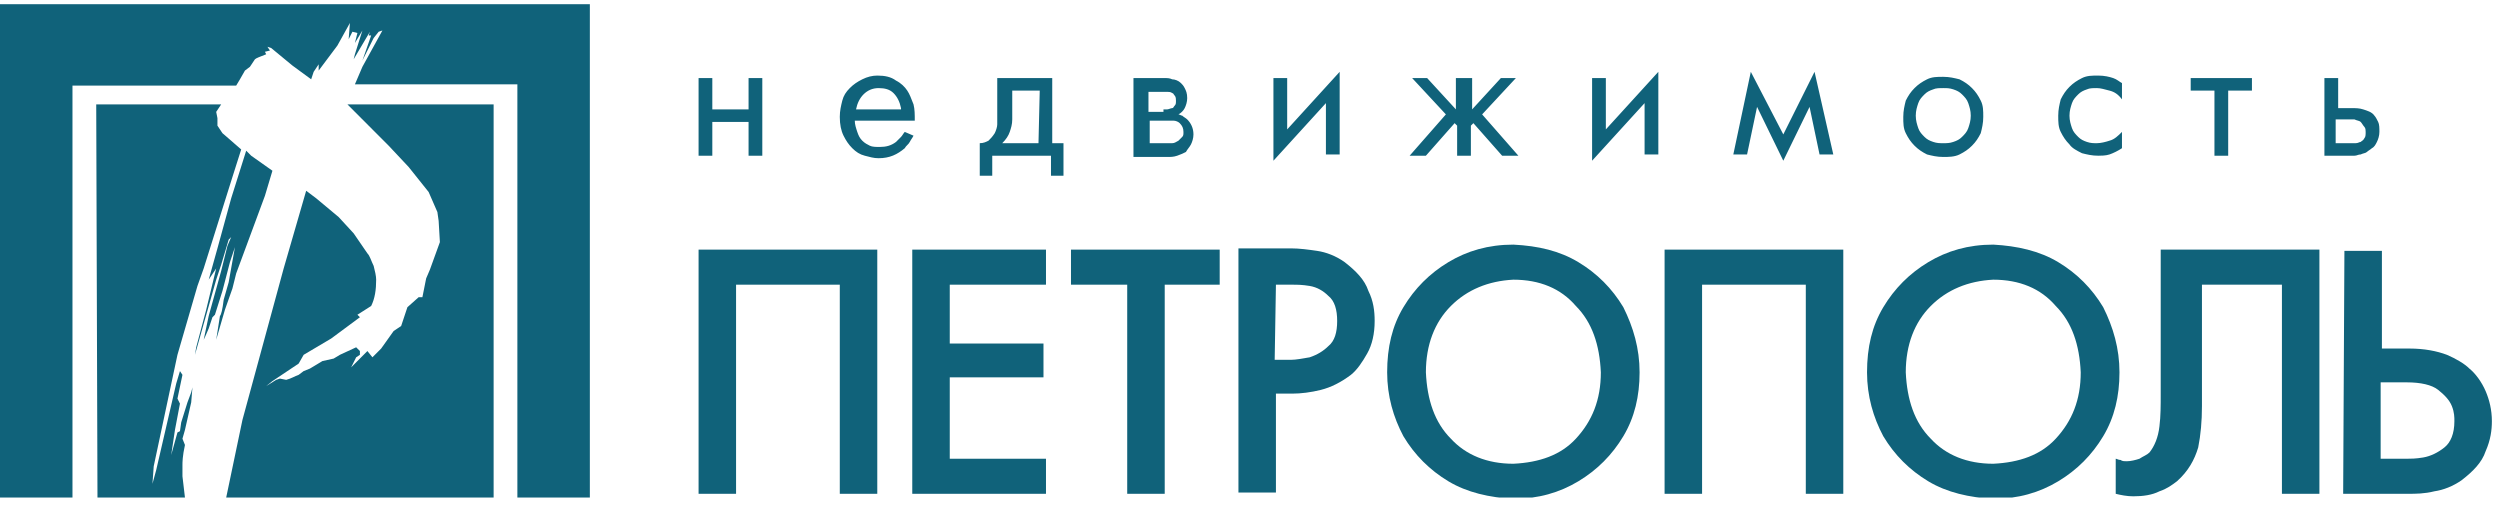
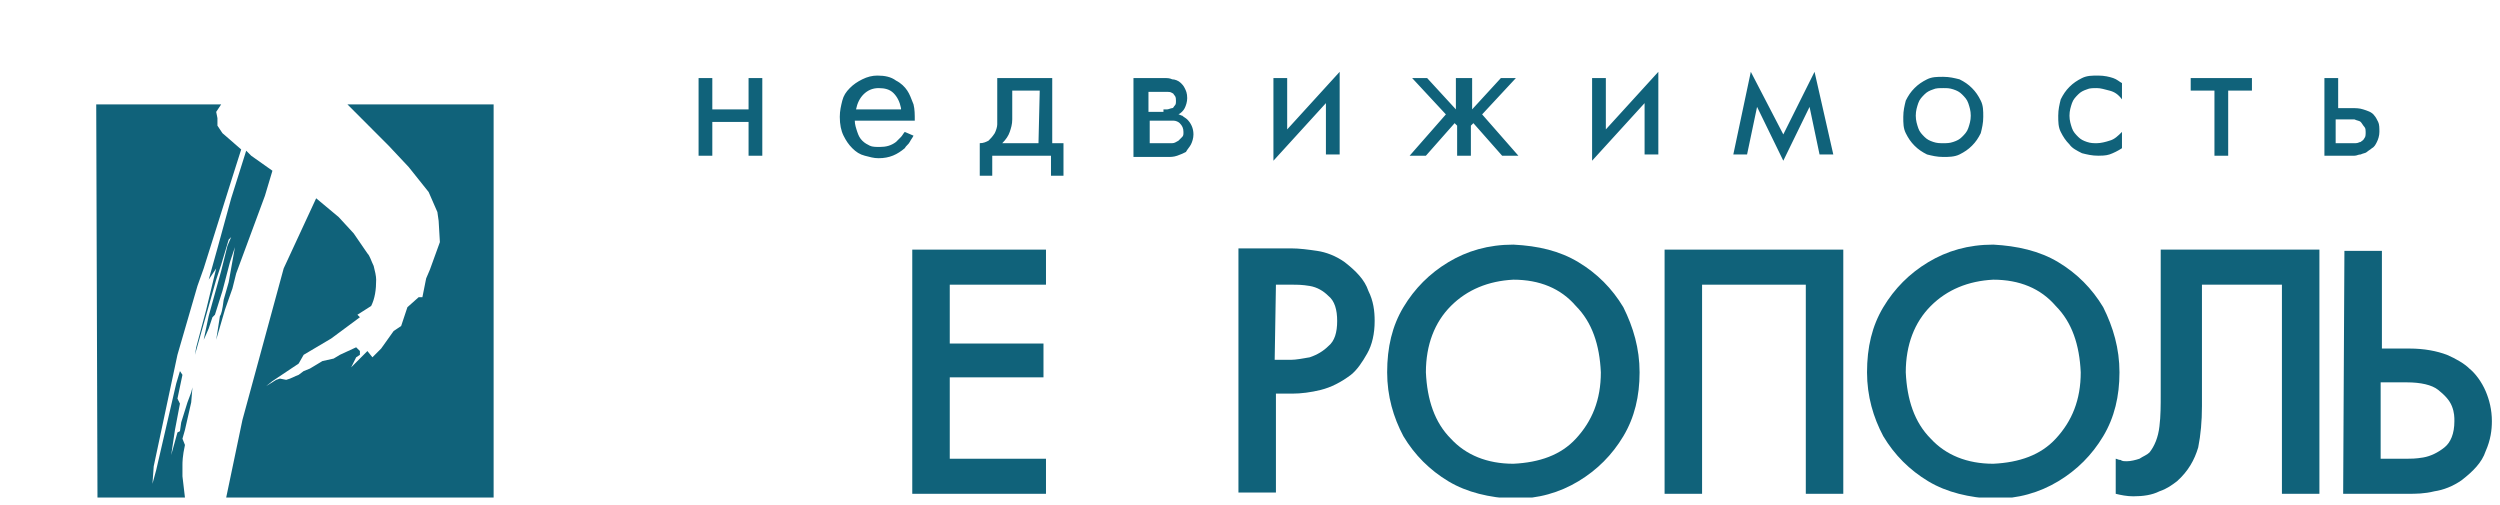
<svg xmlns="http://www.w3.org/2000/svg" width="218" height="44" viewBox="0 0 218 44" fill="none">
  <g clip-path="url(#clip0_766_5351)">
-     <path d="M8.391 9.101H19.288L18.852 9.756L18.961 10.302V10.957L19.179 11.285L19.397 11.612L21.032 13.032L20.269 15.434L17.762 23.405L17.218 24.934L15.474 30.939L13.404 40.657L13.295 42.186L13.622 40.984L15.365 33.45L15.692 32.358L15.91 32.686L15.474 34.761L15.692 35.197L15.256 37.49L14.929 39.674L15.474 37.709L15.692 37.6L15.801 36.835L16.346 35.088L16.673 34.215L16.782 33.778L16.673 35.088L16.128 37.49L15.91 38.255L16.128 38.801C15.91 39.783 15.91 40.329 15.91 40.548V40.875C15.91 41.094 15.91 41.312 15.91 41.531L16.128 43.387H8.5L8.391 9.101ZM30.294 9.101H43.044V43.387H19.724L21.141 36.617L24.737 23.405L26.698 16.635L27.57 17.29L29.532 18.928L30.839 20.348L32.038 22.095C32.256 22.313 32.365 22.75 32.583 23.187C32.692 23.623 32.801 24.06 32.801 24.388C32.801 25.261 32.692 26.026 32.365 26.681L31.166 27.445L31.384 27.663L28.878 29.52L26.48 30.939L26.044 31.703L23.756 33.232L23.211 33.669L24.083 33.123L24.41 33.014L24.955 33.123C25.391 33.014 25.718 32.795 26.044 32.686L26.48 32.358L27.025 32.14L28.115 31.485L29.096 31.267L29.641 30.939L31.057 30.284L31.384 30.611V30.939L31.057 31.157L30.621 32.031L32.038 30.611L32.474 31.157L33.237 30.393L34.326 28.864L34.98 28.428L35.525 26.79L36.506 25.916H36.833L37.16 24.279L37.487 23.514L38.358 21.112L38.249 19.256L38.14 18.491L37.378 16.744L35.634 14.561L33.891 12.704L30.294 9.101ZM21.904 13.578L23.756 14.888L23.102 17.072L20.596 23.842L20.269 25.152L19.615 27.008L18.852 29.629L19.179 27.554C19.288 27.445 19.397 27.008 19.506 26.135L19.942 24.606L20.487 21.549L20.051 22.859L19.397 25.37L18.743 27.445L18.525 27.663C18.416 27.991 18.307 28.319 18.198 28.646C18.089 28.864 17.98 29.192 17.762 29.629L18.198 27.554L19.288 23.623L19.833 21.439L20.16 20.675L19.942 20.894L19.288 23.077L18.852 24.388L17 30.939L17.109 30.284L17.98 27.008L18.852 23.405L18.198 24.388L18.961 21.658L20.16 17.29L21.468 13.141L21.904 13.578Z" fill="#10627A" />
-     <path d="M45.115 7.354H30.948L31.602 5.825L33.346 2.659L33.019 2.768L32.583 3.314L31.602 5.279L32.365 3.095H32.147L32.256 2.768L30.839 5.17L30.948 4.733L31.602 2.659L30.948 3.751L31.166 2.877L30.73 2.768L30.403 3.423L30.512 2.004L29.423 3.969L27.788 6.153V5.607L27.352 6.262L27.134 6.917L25.5 5.716L23.647 4.187L23.32 4.078L23.538 4.406L23.102 4.515L23.211 4.733C22.666 4.952 22.339 5.061 22.23 5.17L21.794 5.825L21.359 6.153L20.923 6.917L20.596 7.463H6.32V43.496H0V0.366H51.435V43.387H45.115V7.354Z" fill="#10627A" />
-     <path d="M60.916 21.767V43.059H64.185V24.824H73.23V43.059H76.499V21.767H60.916Z" fill="#10627A" />
+     <path d="M8.391 9.101H19.288L18.852 9.756L18.961 10.302V10.957L19.179 11.285L19.397 11.612L21.032 13.032L20.269 15.434L17.762 23.405L17.218 24.934L15.474 30.939L13.404 40.657L13.295 42.186L13.622 40.984L15.365 33.45L15.692 32.358L15.91 32.686L15.474 34.761L15.692 35.197L15.256 37.49L14.929 39.674L15.474 37.709L15.692 37.6L15.801 36.835L16.346 35.088L16.673 34.215L16.782 33.778L16.673 35.088L16.128 37.49L15.91 38.255L16.128 38.801C15.91 39.783 15.91 40.329 15.91 40.548V40.875C15.91 41.094 15.91 41.312 15.91 41.531L16.128 43.387H8.5L8.391 9.101ZM30.294 9.101H43.044V43.387H19.724L21.141 36.617L24.737 23.405L27.57 17.29L29.532 18.928L30.839 20.348L32.038 22.095C32.256 22.313 32.365 22.75 32.583 23.187C32.692 23.623 32.801 24.06 32.801 24.388C32.801 25.261 32.692 26.026 32.365 26.681L31.166 27.445L31.384 27.663L28.878 29.52L26.48 30.939L26.044 31.703L23.756 33.232L23.211 33.669L24.083 33.123L24.41 33.014L24.955 33.123C25.391 33.014 25.718 32.795 26.044 32.686L26.48 32.358L27.025 32.14L28.115 31.485L29.096 31.267L29.641 30.939L31.057 30.284L31.384 30.611V30.939L31.057 31.157L30.621 32.031L32.038 30.611L32.474 31.157L33.237 30.393L34.326 28.864L34.98 28.428L35.525 26.79L36.506 25.916H36.833L37.16 24.279L37.487 23.514L38.358 21.112L38.249 19.256L38.14 18.491L37.378 16.744L35.634 14.561L33.891 12.704L30.294 9.101ZM21.904 13.578L23.756 14.888L23.102 17.072L20.596 23.842L20.269 25.152L19.615 27.008L18.852 29.629L19.179 27.554C19.288 27.445 19.397 27.008 19.506 26.135L19.942 24.606L20.487 21.549L20.051 22.859L19.397 25.37L18.743 27.445L18.525 27.663C18.416 27.991 18.307 28.319 18.198 28.646C18.089 28.864 17.98 29.192 17.762 29.629L18.198 27.554L19.288 23.623L19.833 21.439L20.16 20.675L19.942 20.894L19.288 23.077L18.852 24.388L17 30.939L17.109 30.284L17.98 27.008L18.852 23.405L18.198 24.388L18.961 21.658L20.16 17.29L21.468 13.141L21.904 13.578Z" fill="#10627A" />
    <path d="M91.21 21.767H79.55V43.059H91.21V40.002H82.819V32.904H90.992V29.956H82.819V24.824H91.21V21.767Z" fill="#10627A" />
-     <path d="M106.357 24.824V21.767H93.39V24.824H98.293V43.059H101.563V24.824H106.357Z" fill="#10627A" />
    <path d="M111.261 24.825H112.678C113.114 24.825 113.55 24.825 114.203 24.934C114.857 25.043 115.402 25.371 115.838 25.807C116.383 26.244 116.601 27.009 116.601 27.991C116.601 28.974 116.383 29.738 115.838 30.175C115.402 30.612 114.857 30.939 114.203 31.158C113.55 31.267 113.005 31.376 112.569 31.376H111.152L111.261 24.825ZM107.992 21.767V42.95H111.261V34.324H112.678C113.441 34.324 114.312 34.215 115.184 33.997C116.056 33.778 116.928 33.342 117.8 32.686C118.344 32.25 118.78 31.595 119.216 30.83C119.652 30.066 119.87 29.083 119.87 27.991C119.87 27.118 119.761 26.244 119.325 25.371C118.998 24.388 118.235 23.624 117.255 22.859C116.492 22.313 115.62 21.986 114.857 21.877C114.094 21.767 113.332 21.658 112.569 21.658H107.992V21.767Z" fill="#10627A" />
    <path d="M131.966 40.439C129.678 40.439 127.825 39.675 126.517 38.255C125.101 36.836 124.447 34.871 124.338 32.468C124.338 30.066 125.101 28.101 126.517 26.681C127.934 25.262 129.787 24.498 131.966 24.388C134.254 24.388 136.107 25.153 137.415 26.681C138.831 28.101 139.485 30.066 139.594 32.468C139.594 34.871 138.831 36.727 137.415 38.255C136.107 39.675 134.254 40.33 131.966 40.439ZM131.966 21.331C129.787 21.331 127.934 21.877 126.299 22.86C124.665 23.842 123.357 25.153 122.376 26.791C121.396 28.428 120.96 30.285 120.96 32.468C120.96 34.543 121.505 36.399 122.376 38.037C123.357 39.675 124.665 40.985 126.299 41.968C127.934 42.951 129.895 43.387 131.966 43.497C134.145 43.497 135.998 42.951 137.633 41.968C139.267 40.985 140.575 39.675 141.556 38.037C142.536 36.399 142.972 34.543 142.972 32.468C142.972 30.394 142.427 28.538 141.556 26.791C140.575 25.153 139.267 23.842 137.633 22.86C135.998 21.877 134.145 21.44 131.966 21.331Z" fill="#10627A" />
    <path d="M145.152 21.767V43.059H148.421V24.824H157.466V43.059H160.735V21.767H145.152Z" fill="#10627A" />
    <path d="M173.812 40.439C171.523 40.439 169.671 39.675 168.363 38.255C166.946 36.836 166.292 34.871 166.183 32.468C166.183 30.066 166.946 28.101 168.363 26.681C169.78 25.262 171.632 24.498 173.812 24.388C176.1 24.388 177.953 25.153 179.26 26.681C180.677 28.101 181.331 30.066 181.44 32.468C181.44 34.871 180.677 36.727 179.26 38.255C177.953 39.675 176.1 40.33 173.812 40.439ZM173.812 21.331C171.632 21.331 169.78 21.877 168.145 22.86C166.51 23.842 165.203 25.153 164.222 26.791C163.241 28.428 162.805 30.285 162.805 32.468C162.805 34.543 163.35 36.399 164.222 38.037C165.203 39.675 166.51 40.985 168.145 41.968C169.78 42.951 171.741 43.387 173.812 43.497C175.991 43.497 177.844 42.951 179.478 41.968C181.113 40.985 182.42 39.675 183.401 38.037C184.382 36.399 184.818 34.543 184.818 32.468C184.818 30.394 184.273 28.538 183.401 26.791C182.42 25.153 181.113 23.842 179.478 22.86C177.844 21.877 175.882 21.44 173.812 21.331Z" fill="#10627A" />
    <path d="M188.414 21.767V34.433C188.414 35.307 188.414 36.289 188.305 37.163C188.196 38.146 187.869 38.91 187.433 39.456C187.215 39.674 186.888 39.783 186.561 40.002C186.234 40.111 185.799 40.22 185.472 40.22C185.254 40.22 185.036 40.22 184.927 40.111C184.709 40.111 184.6 40.002 184.491 40.002V43.059C184.927 43.168 185.472 43.278 186.016 43.278C186.888 43.278 187.651 43.168 188.305 42.841C188.959 42.622 189.395 42.295 189.831 41.967C190.811 41.094 191.356 40.111 191.683 39.019C191.901 37.927 192.01 36.726 192.01 35.416V24.824H198.984V43.059H202.253V21.767H188.414Z" fill="#10627A" />
    <path d="M207.593 33.341H209.882C211.08 33.341 212.061 33.56 212.606 33.996C213.151 34.433 213.587 34.87 213.805 35.416C214.023 35.962 214.023 36.399 214.023 36.726C214.023 37.818 213.696 38.583 213.151 39.019C212.606 39.456 211.952 39.784 211.298 39.893C210.644 40.002 210.208 40.002 209.882 40.002H207.593V33.341ZM204.324 43.059H209.991C210.644 43.059 211.407 43.059 212.279 42.841C213.042 42.732 213.914 42.404 214.676 41.858C215.657 41.094 216.42 40.33 216.747 39.347C217.183 38.364 217.292 37.491 217.292 36.726C217.292 35.744 217.074 34.87 216.747 34.106C216.42 33.341 215.875 32.577 215.33 32.14C214.894 31.704 214.131 31.267 213.369 30.939C212.497 30.612 211.407 30.393 210.1 30.393H207.702V21.877H204.433L204.324 43.059Z" fill="#10627A" />
    <path d="M202.689 6.808H203.888V9.429H205.087C205.414 9.429 205.741 9.429 206.067 9.538C206.394 9.647 206.83 9.756 207.048 10.084C207.157 10.193 207.266 10.411 207.375 10.63C207.484 10.848 207.484 11.176 207.484 11.503C207.484 11.831 207.375 12.159 207.266 12.377C207.157 12.595 207.048 12.814 206.83 12.923C206.721 13.032 206.503 13.141 206.394 13.25C206.285 13.36 206.067 13.36 205.85 13.469C205.632 13.469 205.523 13.578 205.305 13.578C205.087 13.578 204.978 13.578 204.76 13.578H202.689V6.808ZM204.869 12.486C205.087 12.486 205.196 12.486 205.414 12.486C205.632 12.486 205.741 12.377 205.85 12.377C205.959 12.268 206.067 12.268 206.176 12.049C206.285 11.94 206.285 11.722 206.285 11.503C206.285 11.394 206.285 11.176 206.176 11.067C206.067 10.957 205.959 10.739 205.85 10.63C205.741 10.521 205.523 10.521 205.305 10.411C205.087 10.411 204.978 10.411 204.76 10.411H203.67V12.486H204.869ZM194.298 7.9V13.578H193.1V7.9H191.029V6.808H196.369V7.9H194.298ZM185.036 8.664C184.709 8.228 184.382 8.009 183.946 7.9C183.51 7.791 183.183 7.682 182.856 7.682C182.529 7.682 182.202 7.682 181.984 7.791C181.658 7.9 181.44 8.009 181.222 8.228C181.004 8.446 180.786 8.664 180.677 8.992C180.568 9.32 180.459 9.647 180.459 10.084C180.459 10.521 180.568 10.848 180.677 11.176C180.786 11.503 181.004 11.722 181.222 11.94C181.44 12.159 181.658 12.268 181.984 12.377C182.311 12.486 182.529 12.486 182.856 12.486C183.183 12.486 183.619 12.377 183.946 12.268C184.382 12.159 184.709 11.831 185.036 11.503V12.923C184.709 13.141 184.273 13.36 183.946 13.469C183.619 13.578 183.183 13.578 182.965 13.578C182.42 13.578 181.985 13.469 181.549 13.36C181.113 13.141 180.677 12.923 180.459 12.595C180.132 12.268 179.914 11.94 179.696 11.503C179.478 11.067 179.478 10.63 179.478 10.084C179.478 9.538 179.587 9.101 179.696 8.664C179.914 8.228 180.132 7.9 180.459 7.572C180.786 7.245 181.113 7.027 181.549 6.808C181.985 6.59 182.42 6.59 182.965 6.59C183.51 6.59 183.946 6.699 184.273 6.808C184.6 6.917 184.818 7.136 185.036 7.245V8.664ZM169.453 13.687C168.908 13.687 168.472 13.578 168.036 13.469C167.6 13.25 167.273 13.032 166.946 12.704C166.619 12.377 166.401 12.049 166.183 11.613C165.965 11.176 165.966 10.739 165.966 10.193C165.966 9.647 166.074 9.21 166.183 8.774C166.401 8.337 166.619 8.009 166.946 7.682C167.273 7.354 167.6 7.136 168.036 6.917C168.472 6.699 168.908 6.699 169.453 6.699C169.997 6.699 170.433 6.808 170.869 6.917C171.305 7.136 171.632 7.354 171.959 7.682C172.286 8.009 172.504 8.337 172.722 8.774C172.94 9.21 172.94 9.647 172.94 10.193C172.94 10.739 172.831 11.176 172.722 11.613C172.504 12.049 172.286 12.377 171.959 12.704C171.632 13.032 171.305 13.25 170.869 13.469C170.433 13.687 169.889 13.687 169.453 13.687ZM169.453 7.682C169.126 7.682 168.799 7.682 168.581 7.791C168.254 7.9 168.036 8.009 167.818 8.228C167.6 8.446 167.382 8.664 167.273 8.992C167.164 9.32 167.055 9.647 167.055 10.084C167.055 10.521 167.164 10.848 167.273 11.176C167.382 11.503 167.6 11.722 167.818 11.94C168.036 12.159 168.254 12.268 168.581 12.377C168.908 12.486 169.126 12.486 169.453 12.486C169.78 12.486 169.997 12.486 170.324 12.377C170.651 12.268 170.869 12.159 171.087 11.94C171.305 11.722 171.523 11.503 171.632 11.176C171.741 10.848 171.85 10.521 171.85 10.084C171.85 9.647 171.741 9.32 171.632 8.992C171.523 8.664 171.305 8.446 171.087 8.228C170.869 8.009 170.651 7.9 170.324 7.791C169.997 7.682 169.78 7.682 169.453 7.682ZM152.671 6.262L155.504 11.722L158.228 6.262L159.863 13.469H158.664L157.793 9.32L155.504 14.015L153.216 9.32L152.344 13.469H151.145L152.671 6.262ZM140.03 6.808V11.285L144.607 6.262V13.469H143.408V8.992L138.831 14.015V6.808H140.03ZM128.37 6.808V9.538L130.876 6.808H132.184L129.242 9.975L132.402 13.578H130.985L128.479 10.739L128.261 10.957V13.578H127.062V10.957L126.844 10.739L124.338 13.578H122.921L126.081 9.975L123.139 6.808H124.447L126.953 9.538V6.808H128.37ZM112.242 6.808V11.285L116.819 6.262V13.469H115.62V8.992L111.043 14.015V6.808H112.242ZM101.563 6.808C101.781 6.808 101.999 6.808 102.216 6.917C102.434 6.917 102.761 7.027 102.979 7.245C103.088 7.354 103.197 7.463 103.306 7.682C103.415 7.9 103.524 8.118 103.524 8.555C103.524 8.883 103.415 9.21 103.306 9.429C103.197 9.647 102.979 9.865 102.761 9.975C102.87 9.975 102.979 10.084 103.088 10.084C103.197 10.193 103.415 10.302 103.524 10.411C103.851 10.739 104.069 11.176 104.069 11.722C104.069 12.049 103.96 12.377 103.851 12.595C103.742 12.814 103.524 13.032 103.415 13.25C103.197 13.36 102.979 13.469 102.652 13.578C102.325 13.687 102.107 13.687 101.781 13.687H98.838V6.808H101.563ZM101.454 9.538C101.454 9.538 101.563 9.538 101.781 9.538C101.89 9.538 102.107 9.429 102.216 9.429C102.325 9.429 102.325 9.32 102.434 9.21C102.543 9.101 102.543 8.992 102.543 8.774C102.543 8.664 102.543 8.446 102.434 8.337C102.325 8.228 102.325 8.118 102.216 8.118C102.107 8.009 101.89 8.009 101.781 8.009C101.672 8.009 101.454 8.009 101.236 8.009H100.146V9.756H101.454V9.538ZM101.672 12.486C101.781 12.486 101.999 12.486 102.216 12.486C102.434 12.486 102.543 12.377 102.761 12.268C102.87 12.159 102.979 12.049 103.088 11.94C103.197 11.831 103.197 11.722 103.197 11.503C103.197 11.176 103.088 10.957 102.87 10.739C102.761 10.63 102.543 10.521 102.325 10.521C102.107 10.521 101.999 10.521 101.781 10.521H100.255V12.486H101.672ZM91.755 6.808V12.486H92.736V15.325H91.646V13.578H86.524V15.325H85.435V12.486C85.762 12.486 85.98 12.377 86.197 12.268C86.415 12.049 86.524 11.94 86.742 11.613C86.851 11.394 86.96 11.067 86.96 10.848C86.96 10.521 86.96 10.193 86.96 9.865V6.808H91.755ZM90.665 7.9H88.268V10.411C88.268 10.848 88.159 11.176 88.05 11.503C87.941 11.831 87.723 12.159 87.396 12.486H90.556L90.665 7.9ZM79.659 11.831C79.55 12.049 79.441 12.159 79.332 12.377C79.223 12.595 79.005 12.704 78.896 12.923C78.242 13.469 77.589 13.796 76.608 13.796C76.172 13.796 75.845 13.687 75.409 13.578C74.973 13.469 74.646 13.25 74.319 12.923C73.993 12.595 73.775 12.268 73.557 11.831C73.339 11.394 73.23 10.848 73.23 10.193C73.23 9.647 73.339 9.21 73.448 8.774C73.557 8.337 73.775 8.009 74.102 7.682C74.428 7.354 74.755 7.136 75.191 6.917C75.627 6.699 76.063 6.59 76.499 6.59C77.153 6.59 77.698 6.699 78.133 7.027C78.569 7.245 78.896 7.572 79.114 7.9C79.332 8.228 79.441 8.555 79.659 9.101C79.768 9.538 79.768 9.975 79.768 10.521H74.537C74.537 10.848 74.646 11.176 74.755 11.503C74.864 11.831 74.973 12.049 75.191 12.268C75.409 12.486 75.627 12.595 75.845 12.704C76.063 12.814 76.39 12.814 76.717 12.814C77.262 12.814 77.698 12.704 78.133 12.377C78.242 12.268 78.46 12.049 78.569 11.94C78.678 11.831 78.787 11.613 78.896 11.503L79.659 11.831ZM78.569 9.429C78.46 8.883 78.242 8.446 77.915 8.118C77.589 7.791 77.153 7.682 76.608 7.682C76.063 7.682 75.627 7.9 75.3 8.228C74.973 8.555 74.755 8.992 74.646 9.538H78.569V9.429ZM60.916 6.808H62.114V9.538H65.275V6.808H66.473V13.578H65.275V10.63H62.114V13.578H60.916V6.808Z" fill="#10627A" />
  </g>
  <defs>
    <clipPath id="clip0_766_5351">
      <rect width="217.292" height="43.021" fill="white" transform="translate(0 0.366)" />
    </clipPath>
  </defs>
</svg>